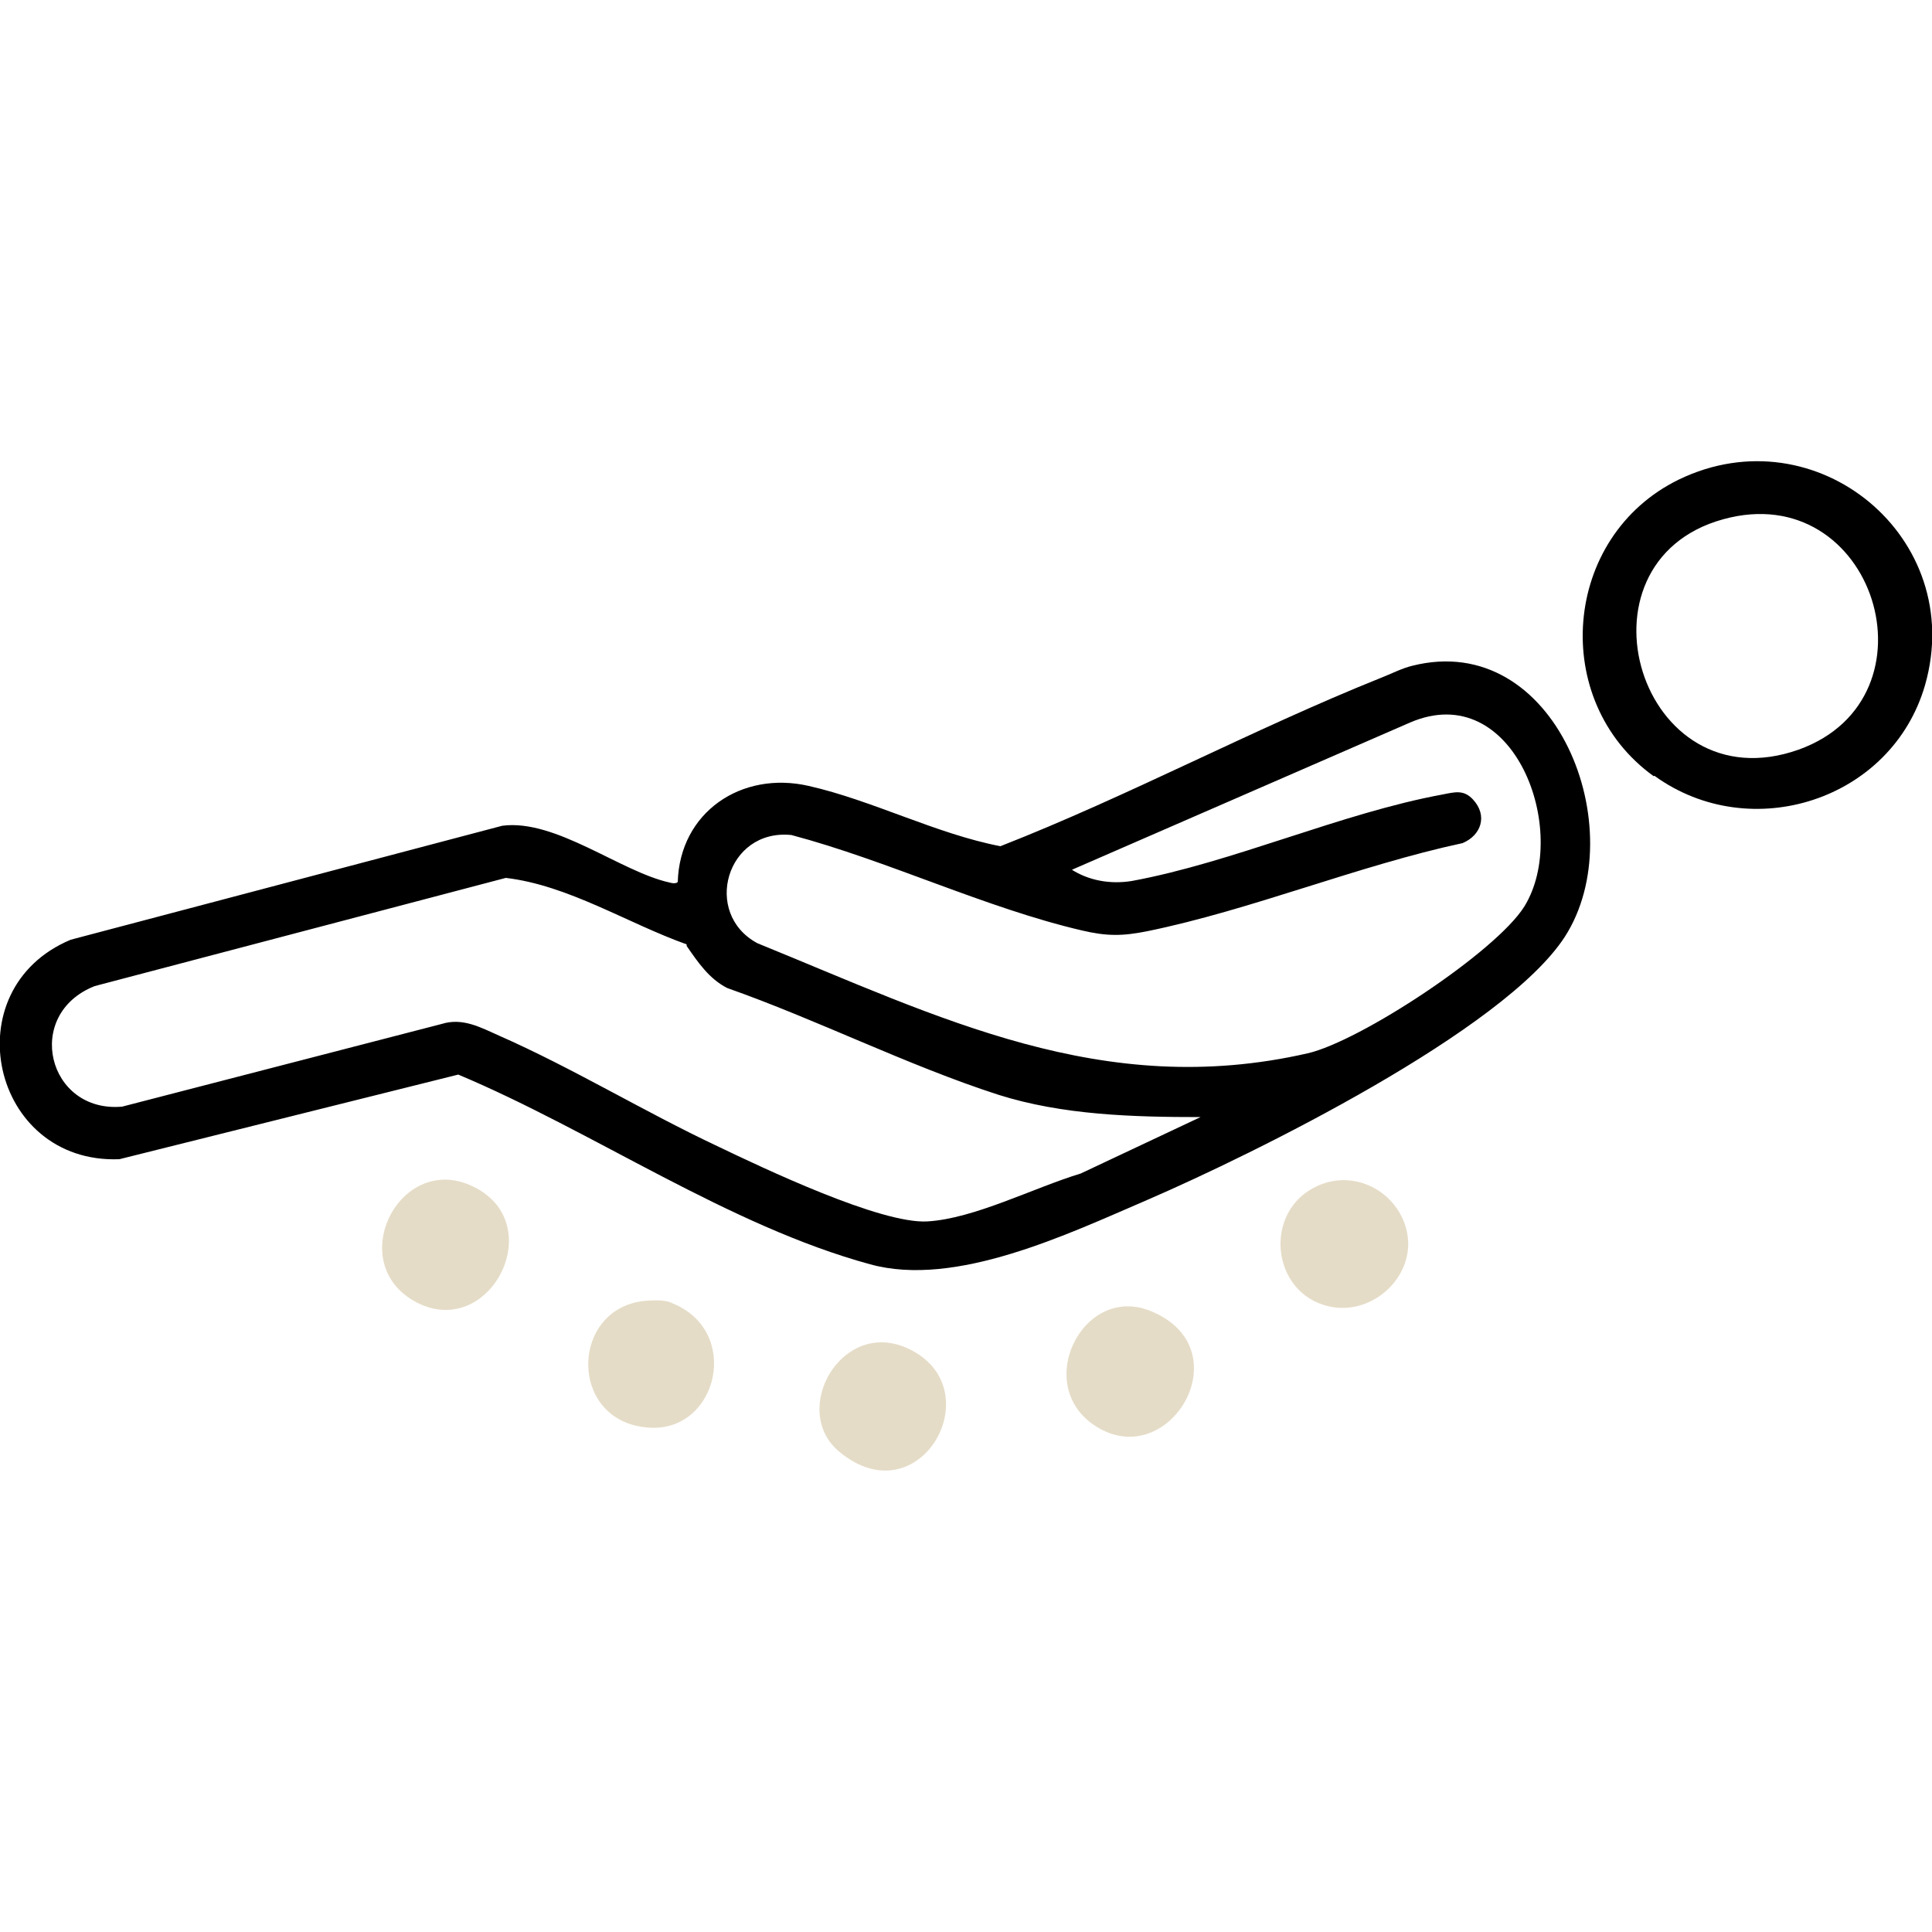
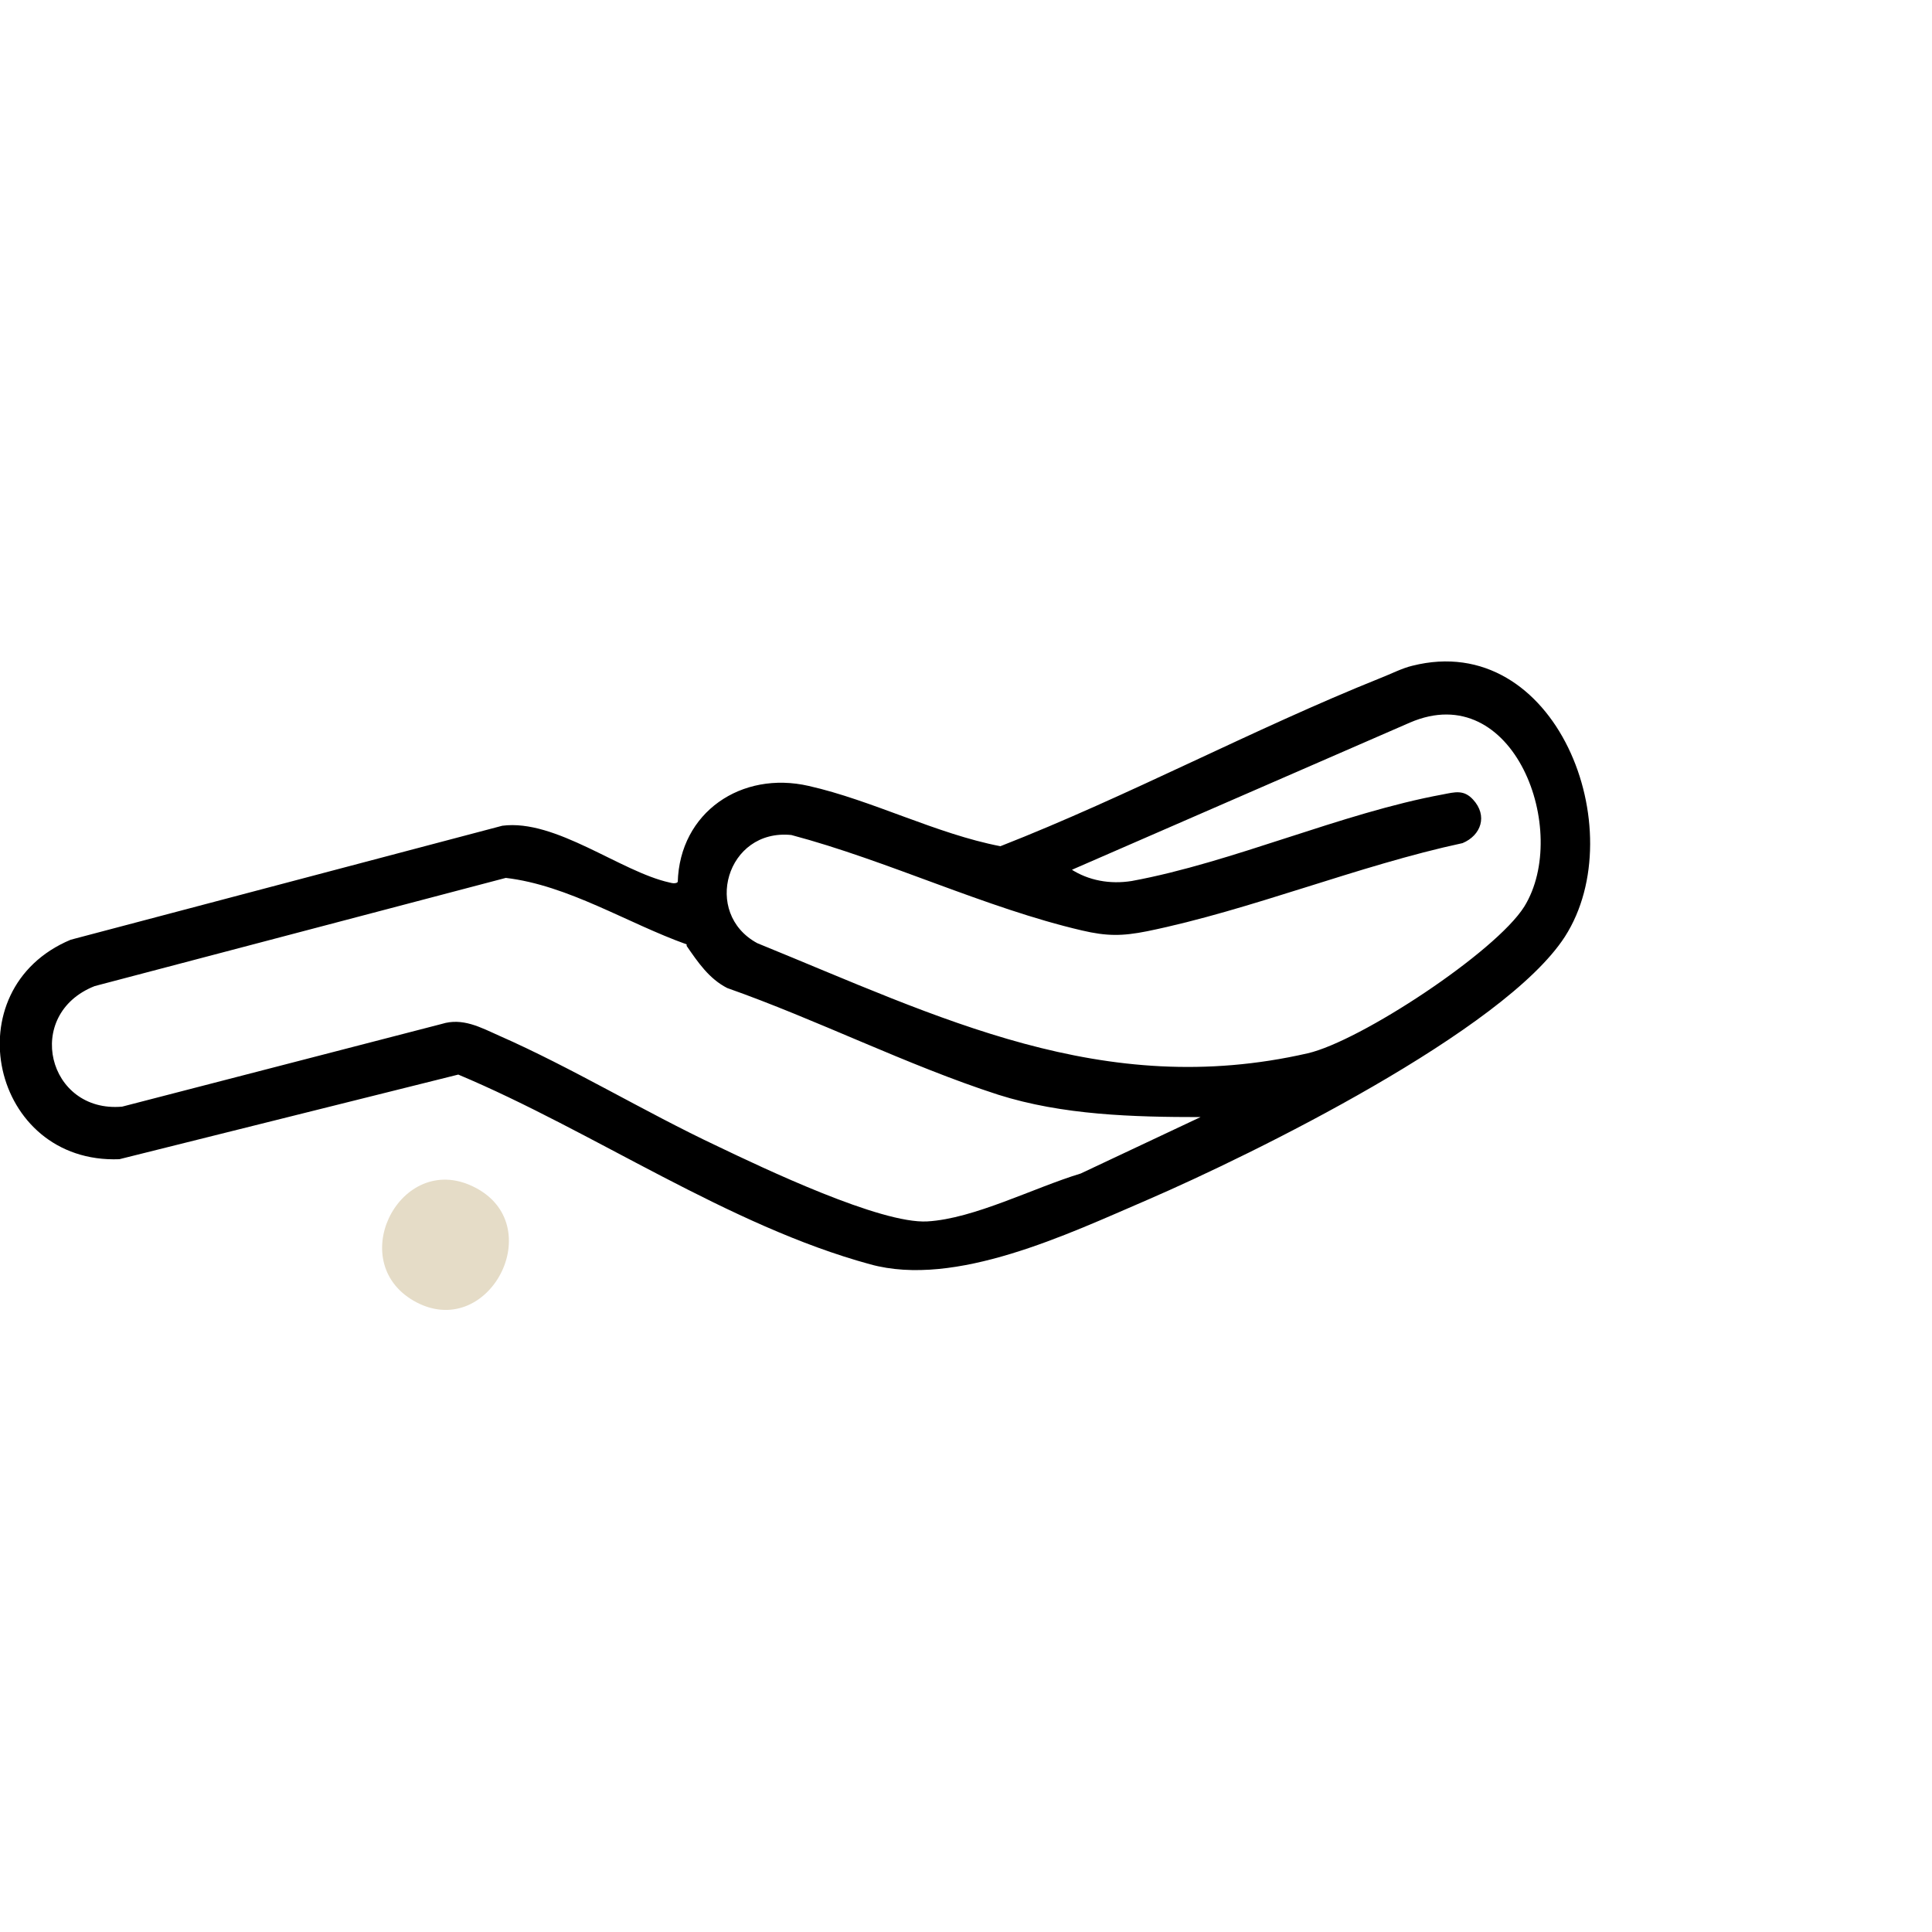
<svg xmlns="http://www.w3.org/2000/svg" id="Capa_1" version="1.1" viewBox="0 0 50 50">
  <defs>
    <style>
      .st0 {
        fill: #e5dcc7;
      }
    </style>
  </defs>
-   <path class="st0" d="M29.78,33.93c2.36.96.54,4.11-1.34,3.03-1.78-1.02-.44-3.76,1.34-3.03Z" />
-   <path class="st0" d="M36.39,31.79c.32,1.17-.83,2.28-1.99,2.02-1.51-.33-1.73-2.48-.3-3.12.94-.43,2.02.12,2.29,1.1h0Z" />
  <path class="st0" d="M12.14,30.66c2.14.9.58,4.04-1.35,3.05-1.89-.98-.5-3.82,1.35-3.05Z" />
-   <path class="st0" d="M17.38,33.72c1.81.71,1.21,3.29-.52,3.23-2.19-.08-2.14-3.16-.1-3.29.21-.01.42-.02.61.05Z" />
-   <path class="st0" d="M23.5,34.9c2.2,1.02.31,4.41-1.78,2.67-1.29-1.07.06-3.47,1.78-2.67Z" />
  <g>
    <path d="M17.54,22.83c.05-1.81,1.65-2.89,3.39-2.49,1.64.37,3.3,1.24,4.96,1.56,3.32-1.3,6.54-3.03,9.83-4.35.26-.1.57-.26.83-.32,3.72-.94,5.72,4.25,3.95,7.01-1.57,2.43-8.05,5.62-10.8,6.81-2.07.89-4.97,2.28-7.18,1.67-3.67-1-7.16-3.44-10.66-4.91l-8.77,2.19c-3.32.13-4.32-4.4-1.26-5.68l11.17-2.95c1.38-.18,3.06,1.19,4.33,1.47.08.02.13.03.2,0h0v-.02ZM27.71,22.49c.46.3,1.02.4,1.58.31,2.61-.48,5.43-1.76,8.05-2.24.31-.06.54-.13.78.13.39.42.21.93-.27,1.13-2.7.58-5.47,1.73-8.16,2.28-.65.13-1.05.13-1.69-.02-2.49-.58-5.03-1.81-7.52-2.47-1.68-.17-2.31,2.03-.88,2.8,4.72,1.92,8.94,4.06,14.24,2.85,1.36-.31,4.87-2.62,5.61-3.8,1.2-1.95-.27-5.92-2.96-4.76l-8.75,3.81h-.02v-.02ZM17.77,24.44c-1.54-.55-3.06-1.53-4.68-1.72l-10.64,2.8c-1.85.73-1.22,3.29.71,3.12l8.27-2.14c.54-.17,1.01.09,1.48.3,1.89.83,3.76,1.97,5.65,2.86,1.19.57,4.23,2.02,5.44,1.95s2.75-.87,3.97-1.24l3.1-1.46c-1.74,0-3.57-.05-5.24-.58-2.35-.76-4.68-1.94-7.01-2.76-.47-.24-.76-.67-1.05-1.09v-.04Z" />
-     <path d="M42.8,20.09c-2.71-1.95-2.37-6.21.65-7.68,3.56-1.72,7.46,1.51,6.37,5.32-.86,2.98-4.51,4.15-7,2.35h-.02ZM44.59,13.44c-4.04,1.12-2.15,7.42,1.96,5.96,3.73-1.34,1.96-7.05-1.96-5.96Z" />
  </g>
</svg>